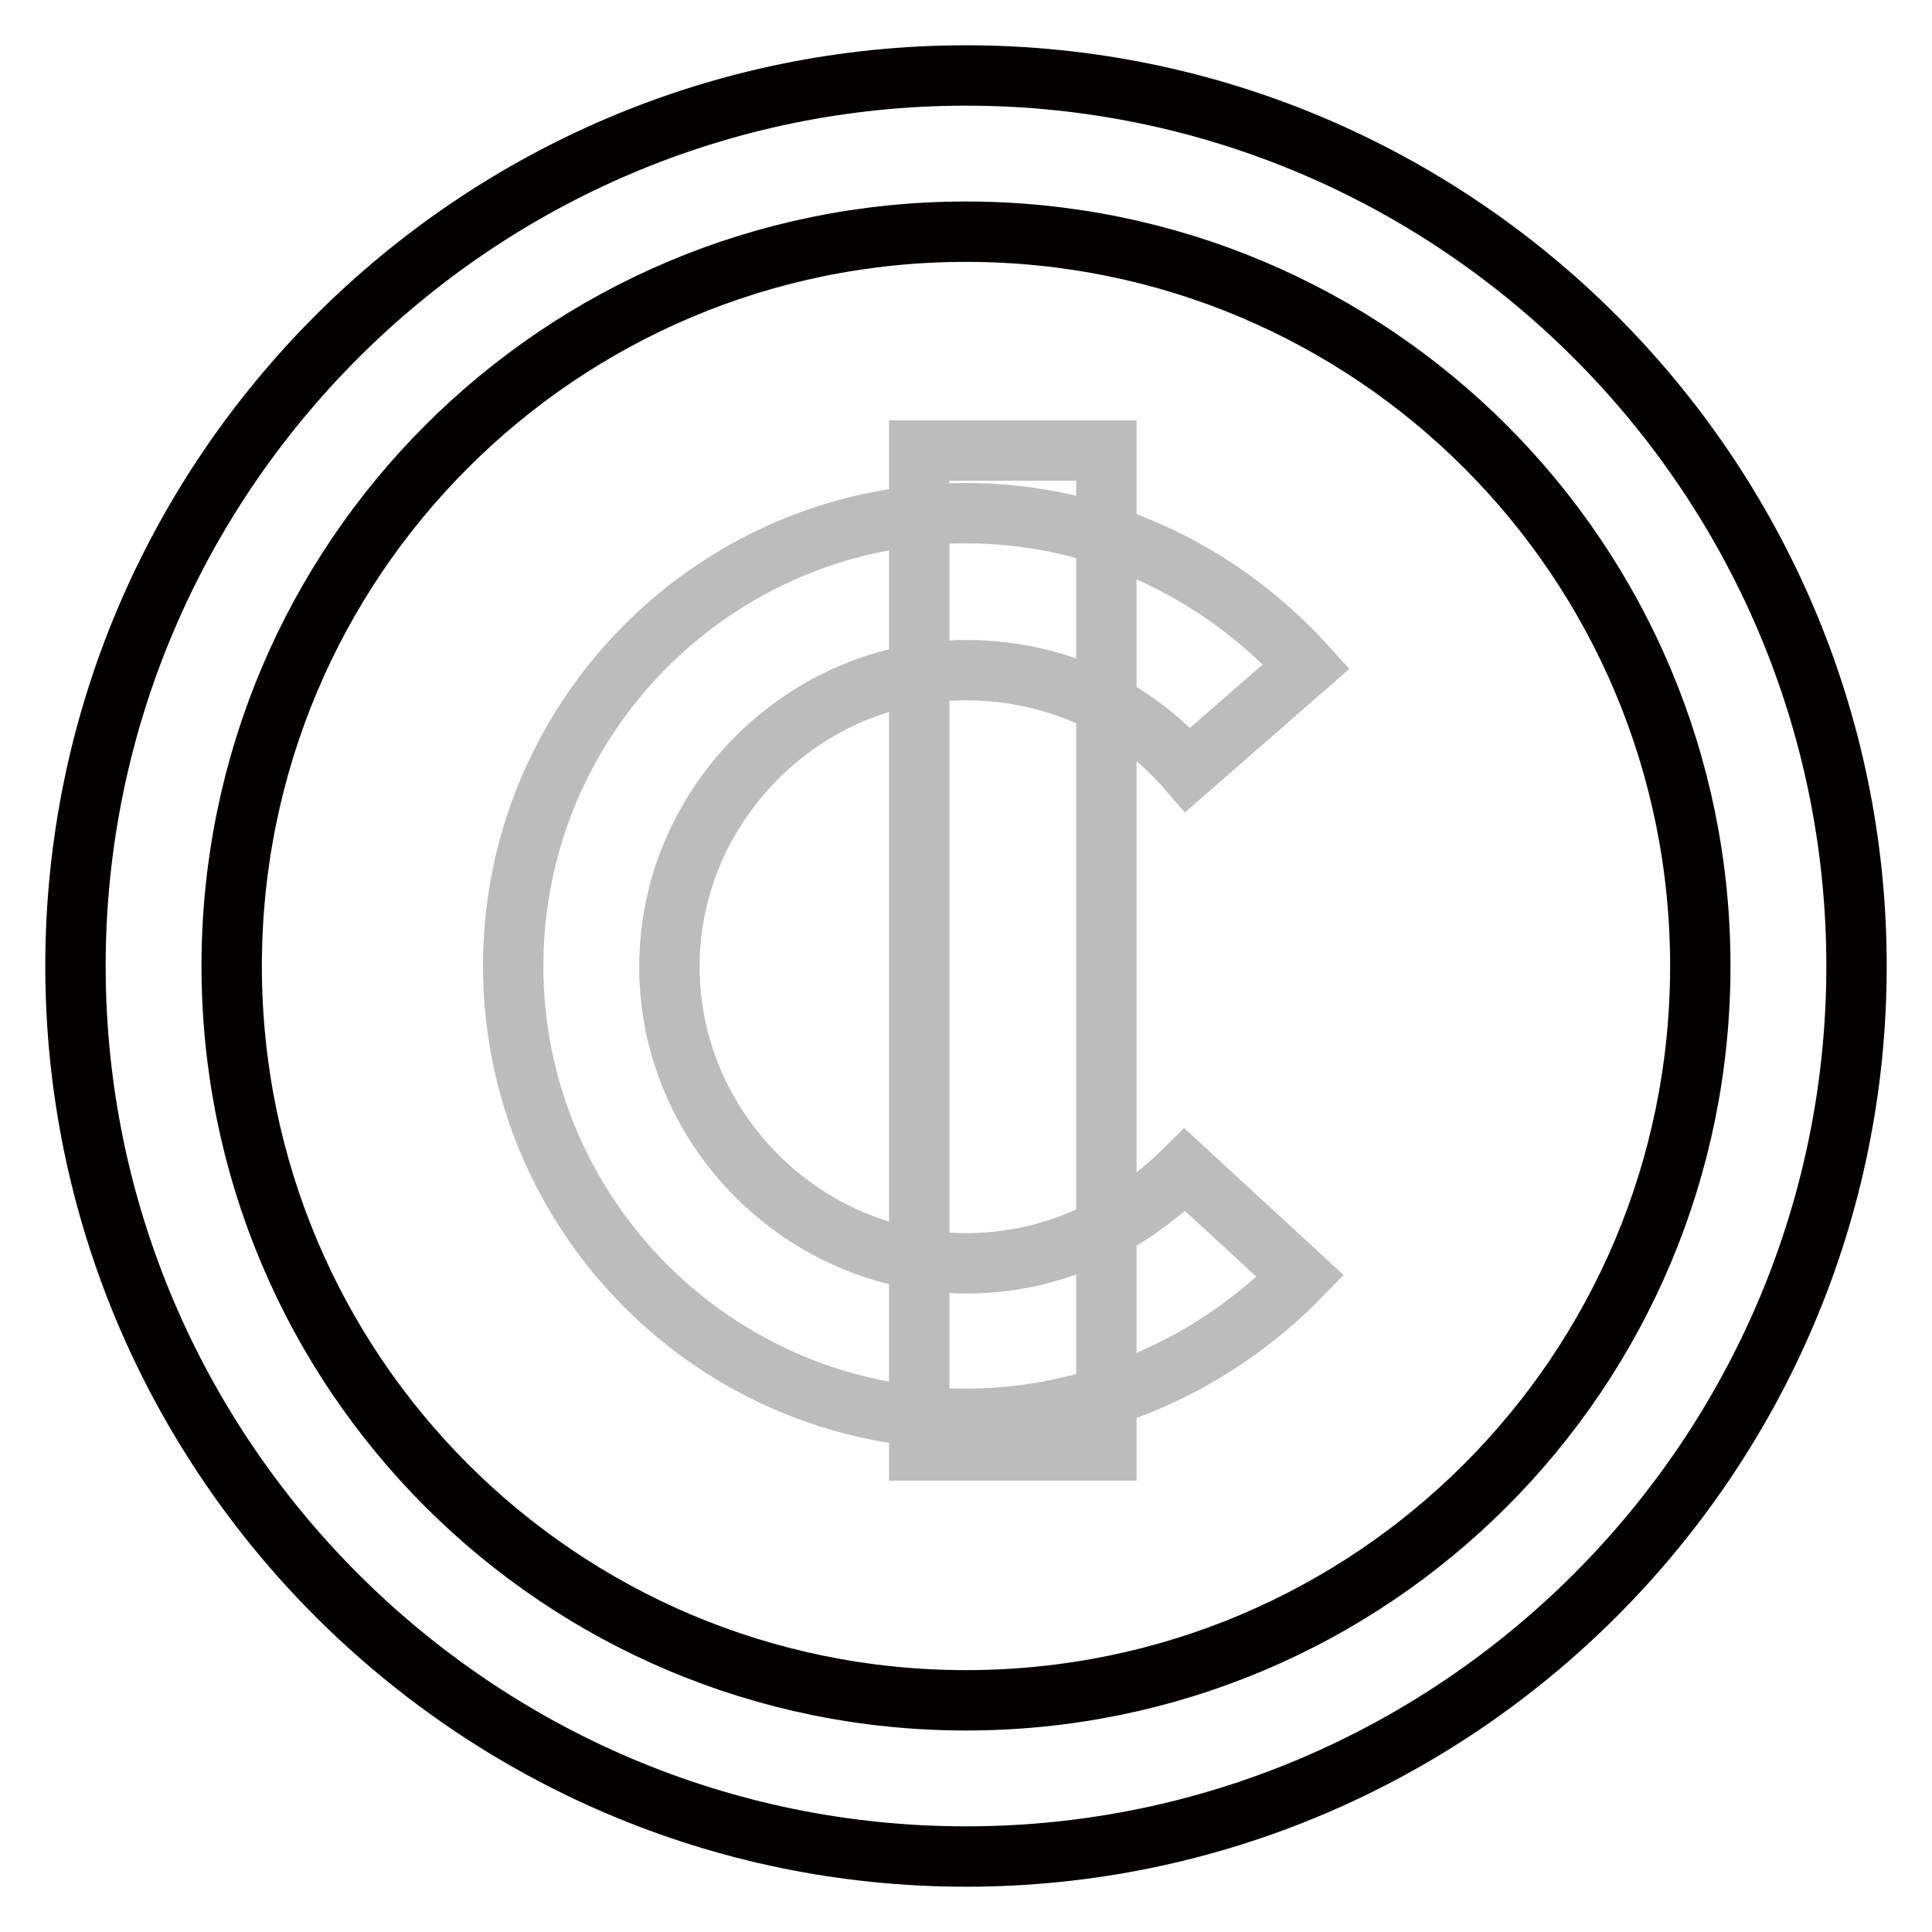
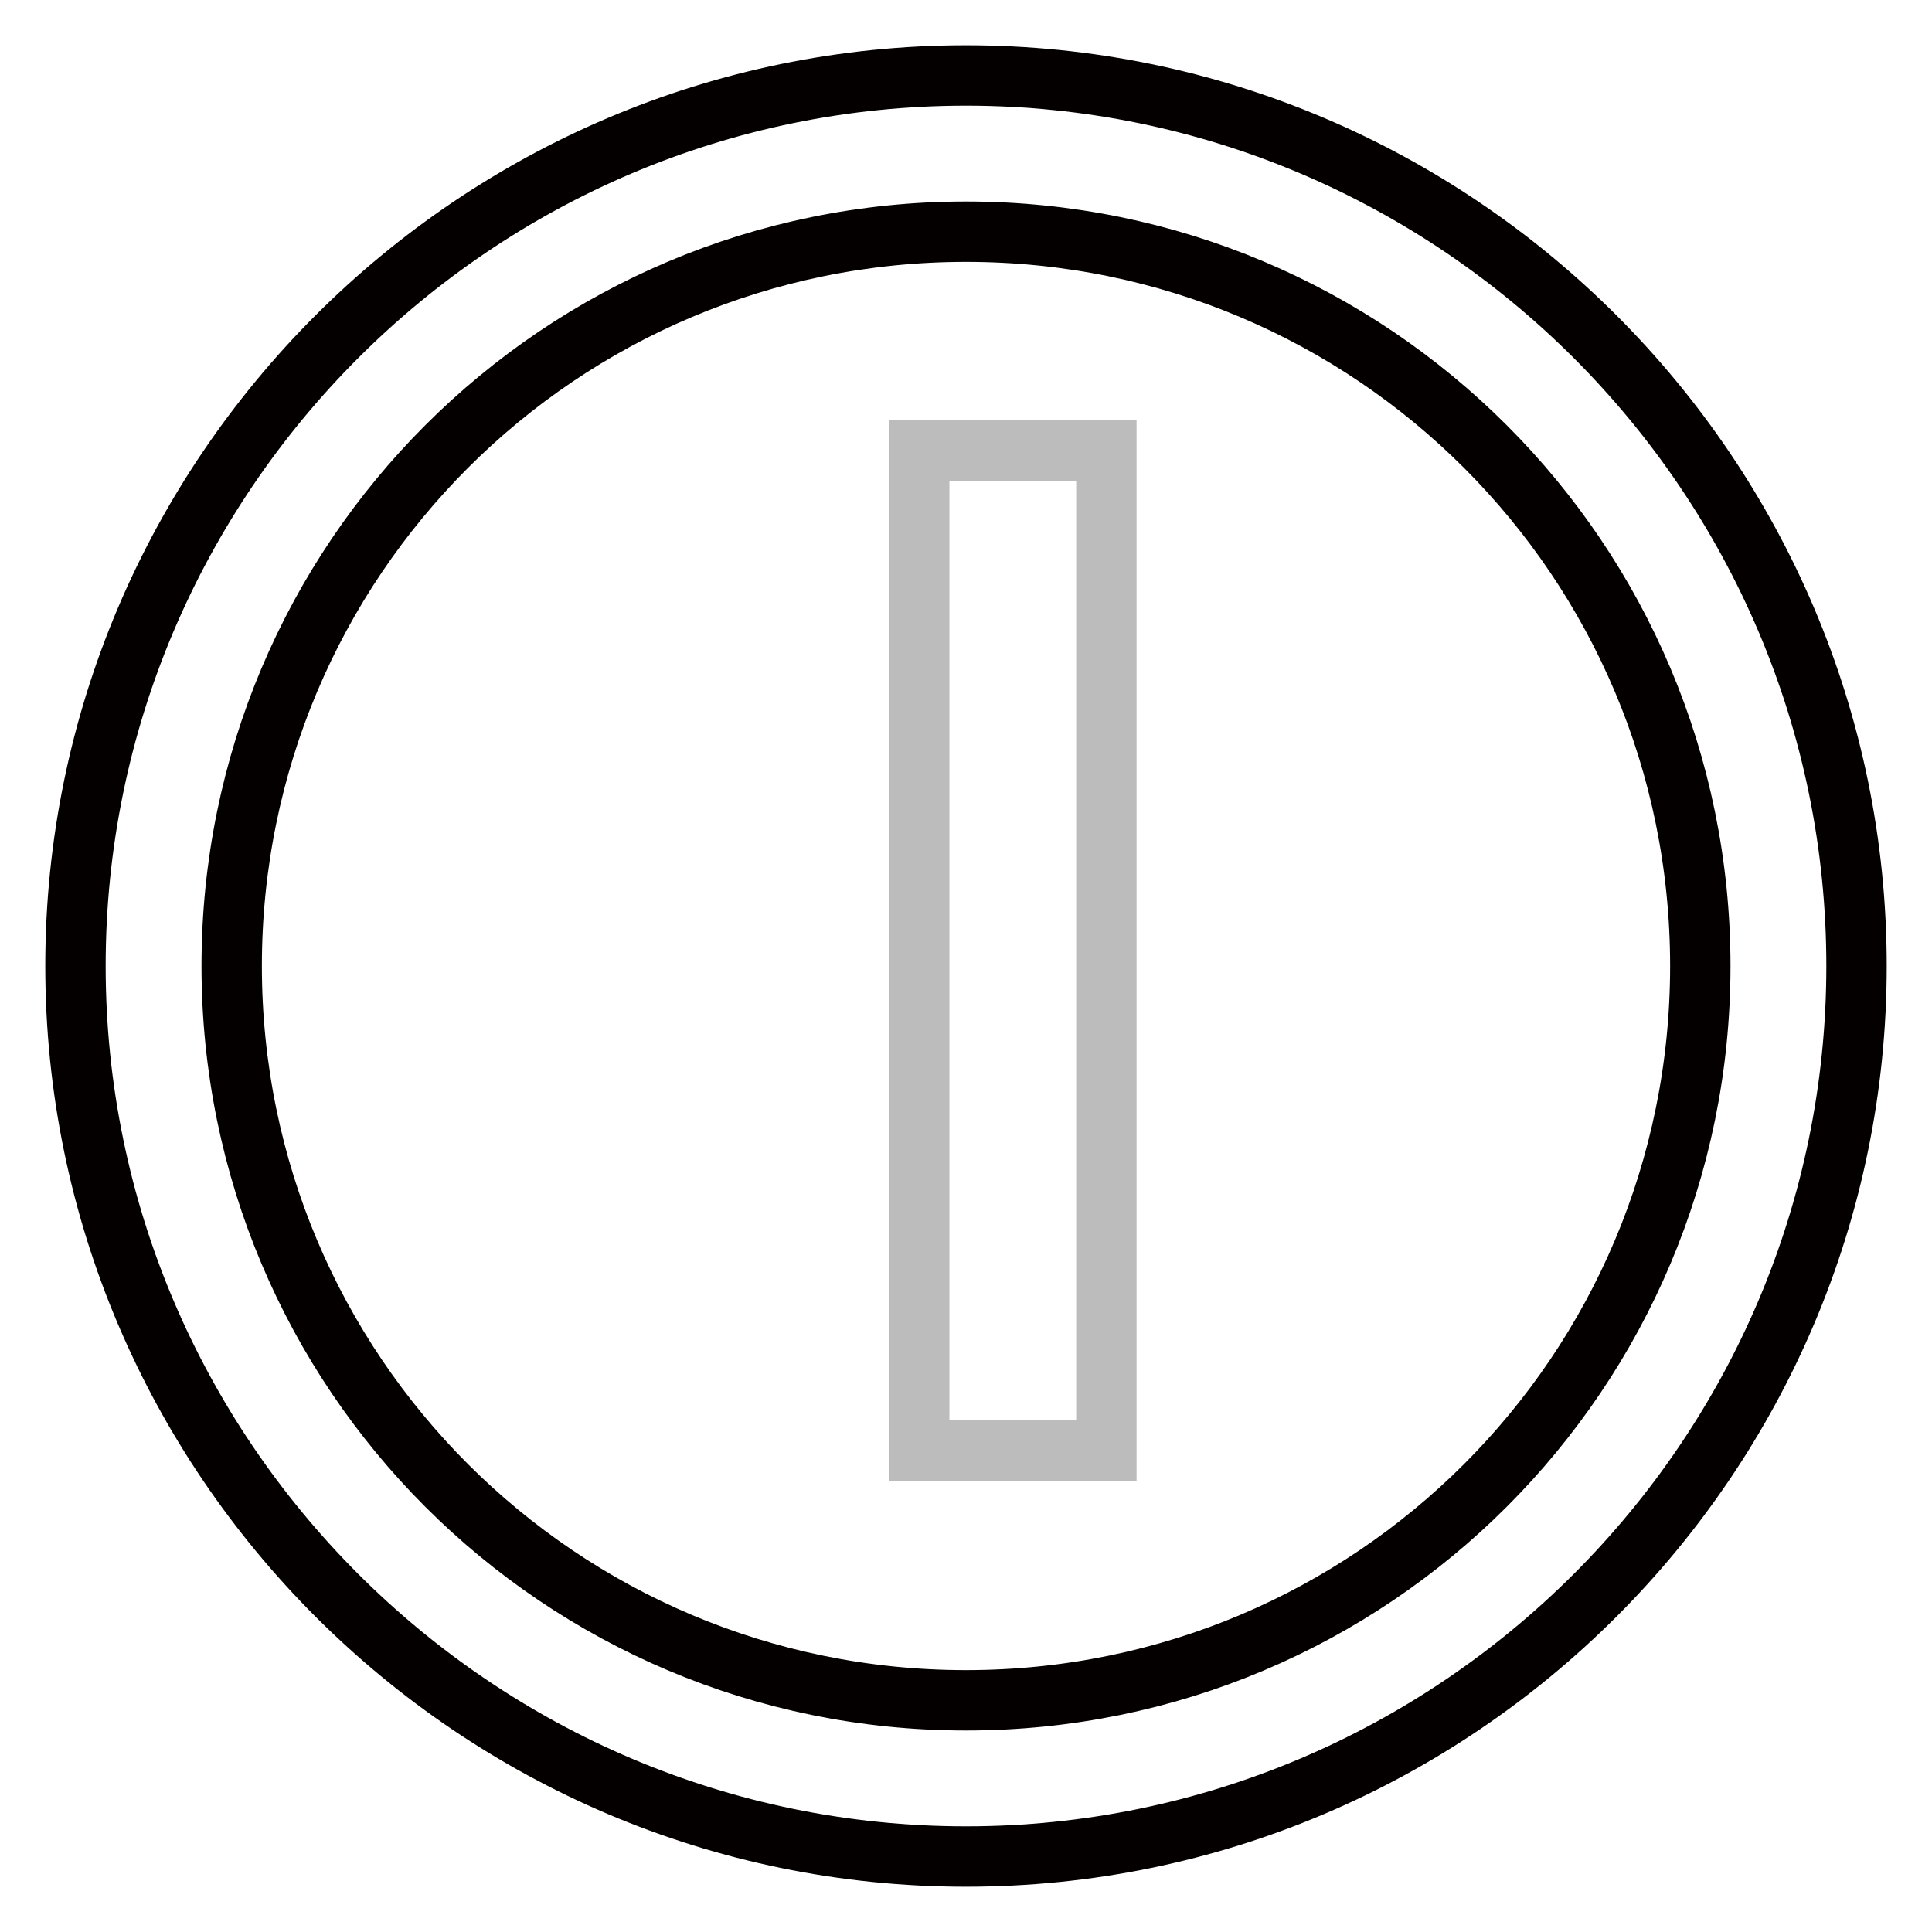
<svg xmlns="http://www.w3.org/2000/svg" version="1.1" x="0px" y="0px" viewBox="0 0 256 256" enable-background="new 0 0 256 256" xml:space="preserve">
  <g>
    <path stroke-width="8" fill-opacity="0" stroke="#040000" d="M128,246c-65,0-118-53-118-118C10,63,63,10,128,10c65,0,118,53,118,118C246,193,193,246,128,246z M128,30.7 c-53.8,0-97.3,43.5-97.3,97.3c0,53.8,43.5,97.3,97.3,97.3c53.8,0,97.3-43.5,97.3-97.3C225.3,74.2,181.8,30.7,128,30.7z" />
    <path stroke-width="8" fill-opacity="0" stroke="#bdbcbc" d="M121.8,59.7h24.8v132.5h-24.8V59.7z" />
-     <path stroke-width="8" fill-opacity="0" stroke="#bdbcbc" d="M128,188c-33.1,0-60-26.9-60-60s26.9-60,60-60c17.4,0,33.5,7.5,45.1,20.3l-15.7,13.7 c-7.5-8.7-18.2-13.2-29.4-13.2c-21.5,0-39.3,17.8-39.3,39.3c0,21.5,17.8,39.3,39.3,39.3c11.2,0,21.1-4.6,29-12.4l15.3,14.1 C160.7,181,144.6,188,128,188z" />
  </g>
</svg>